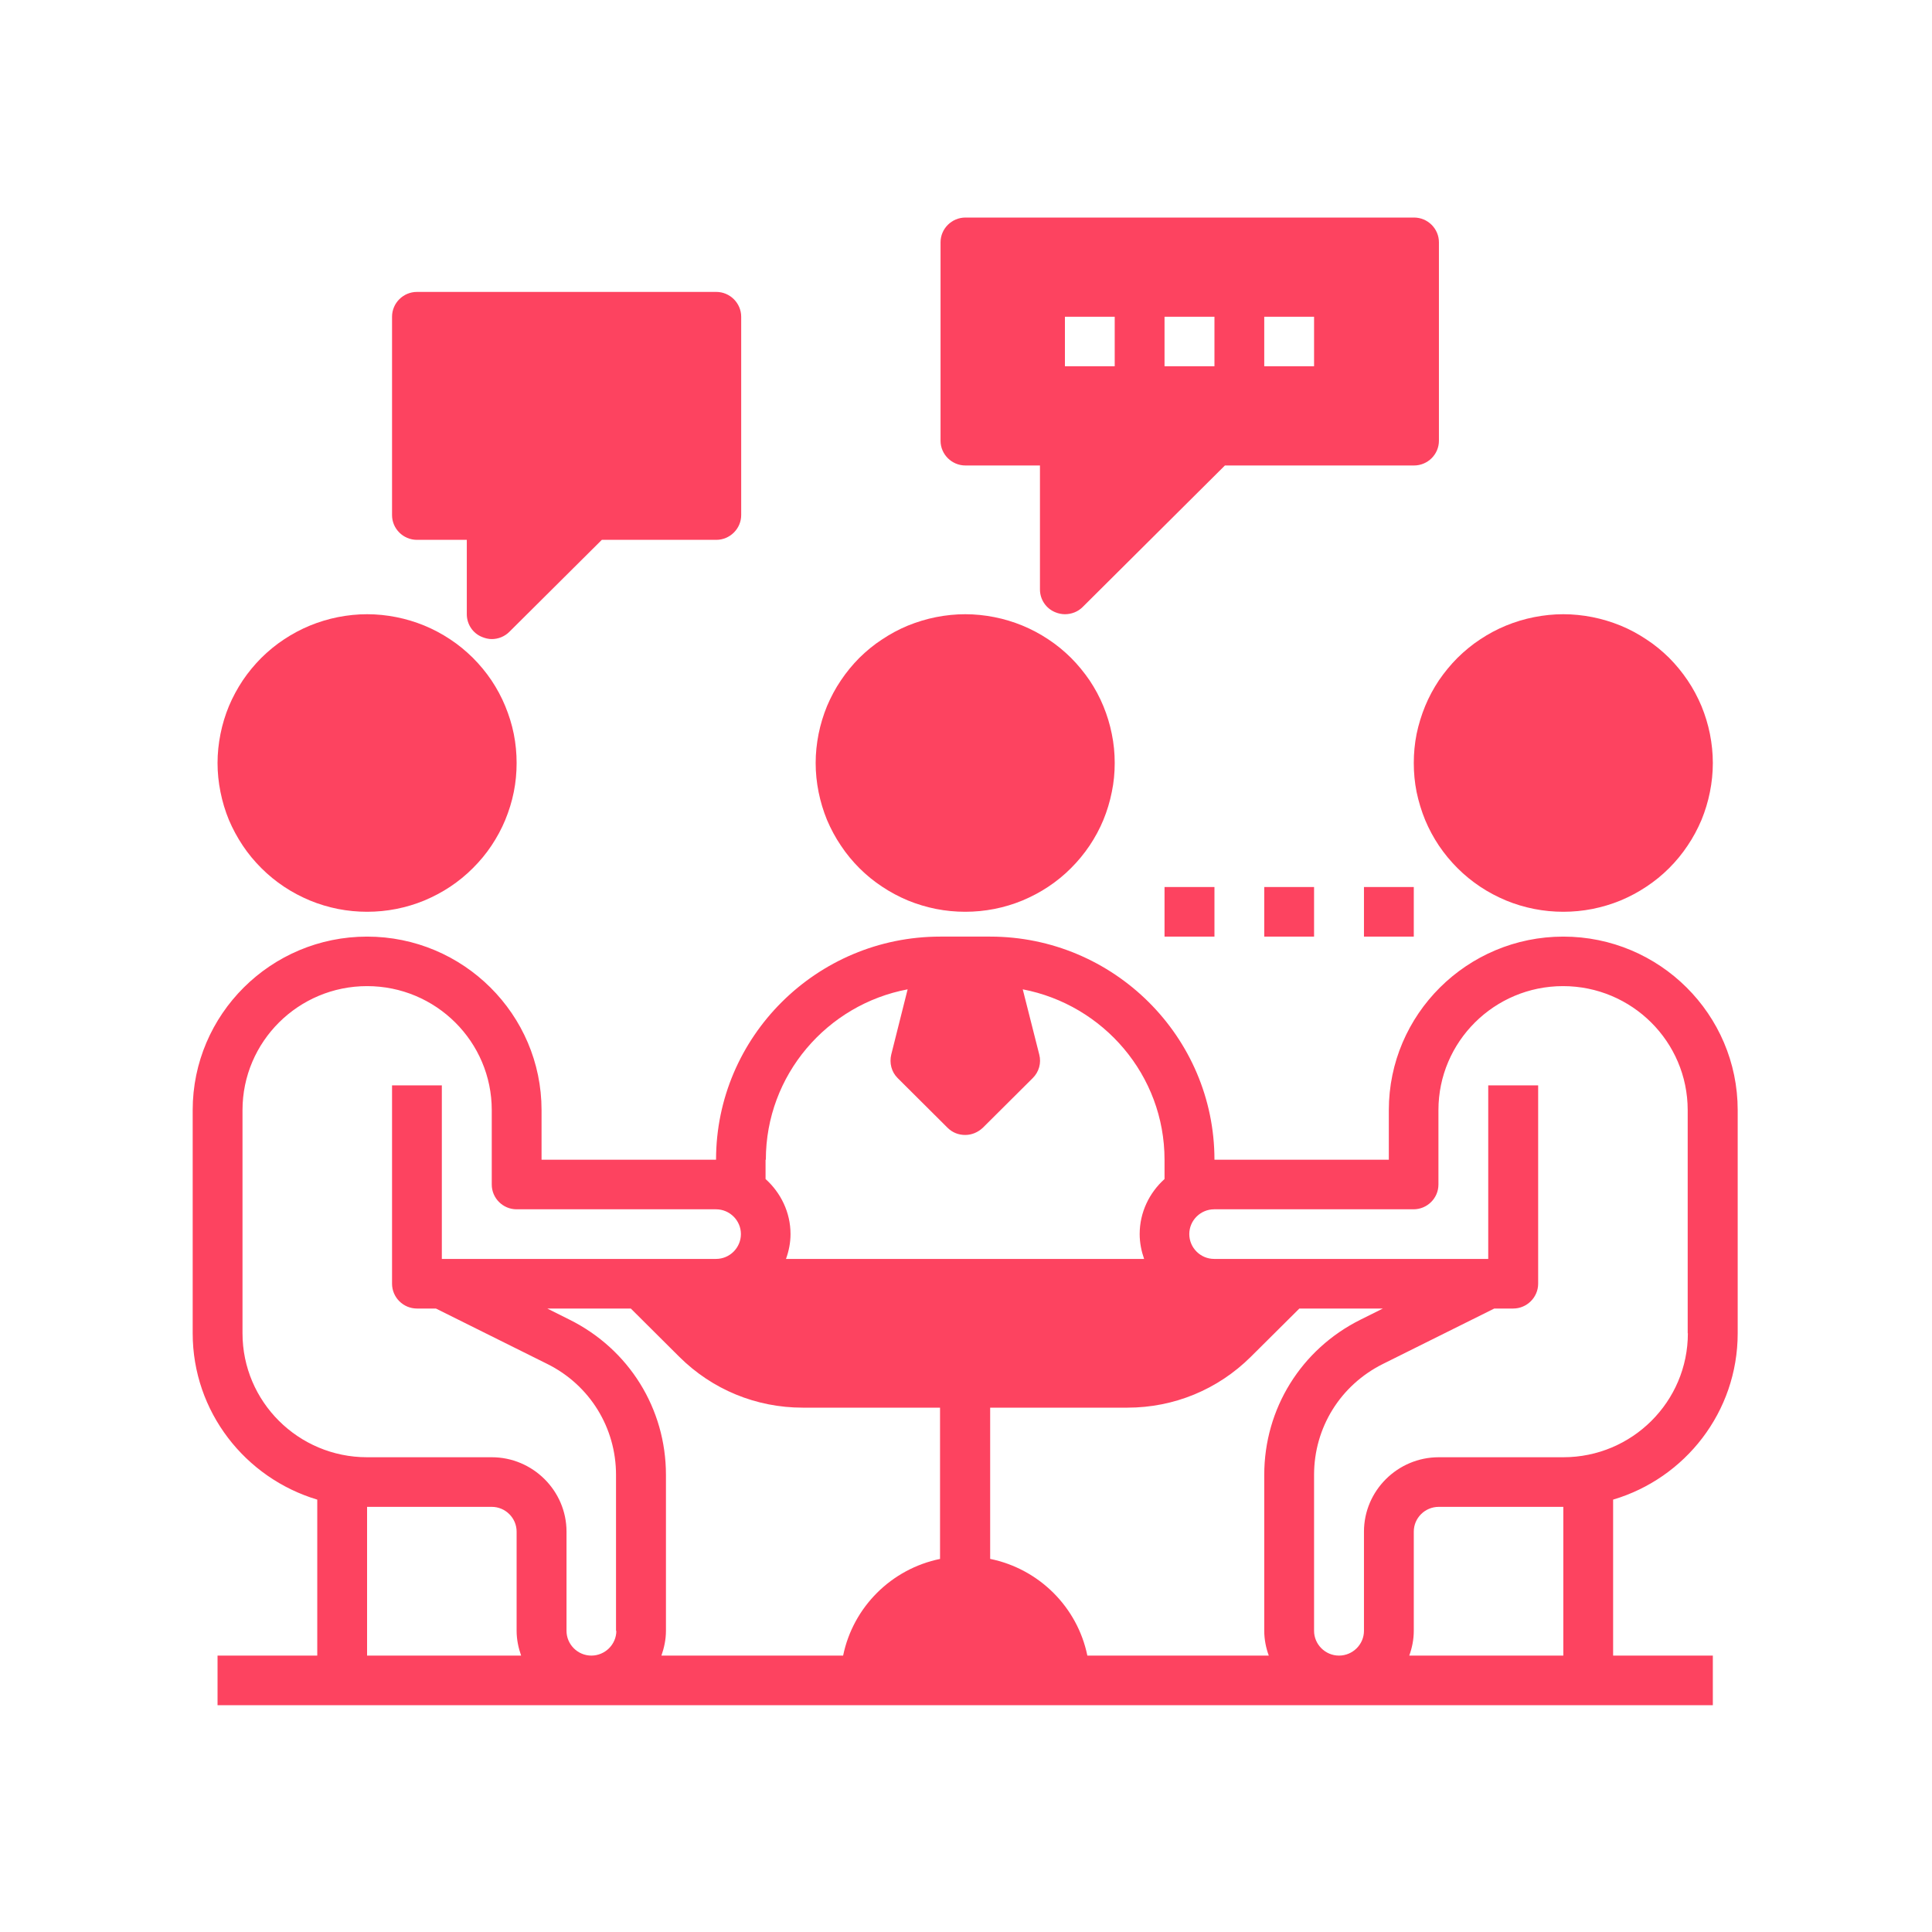
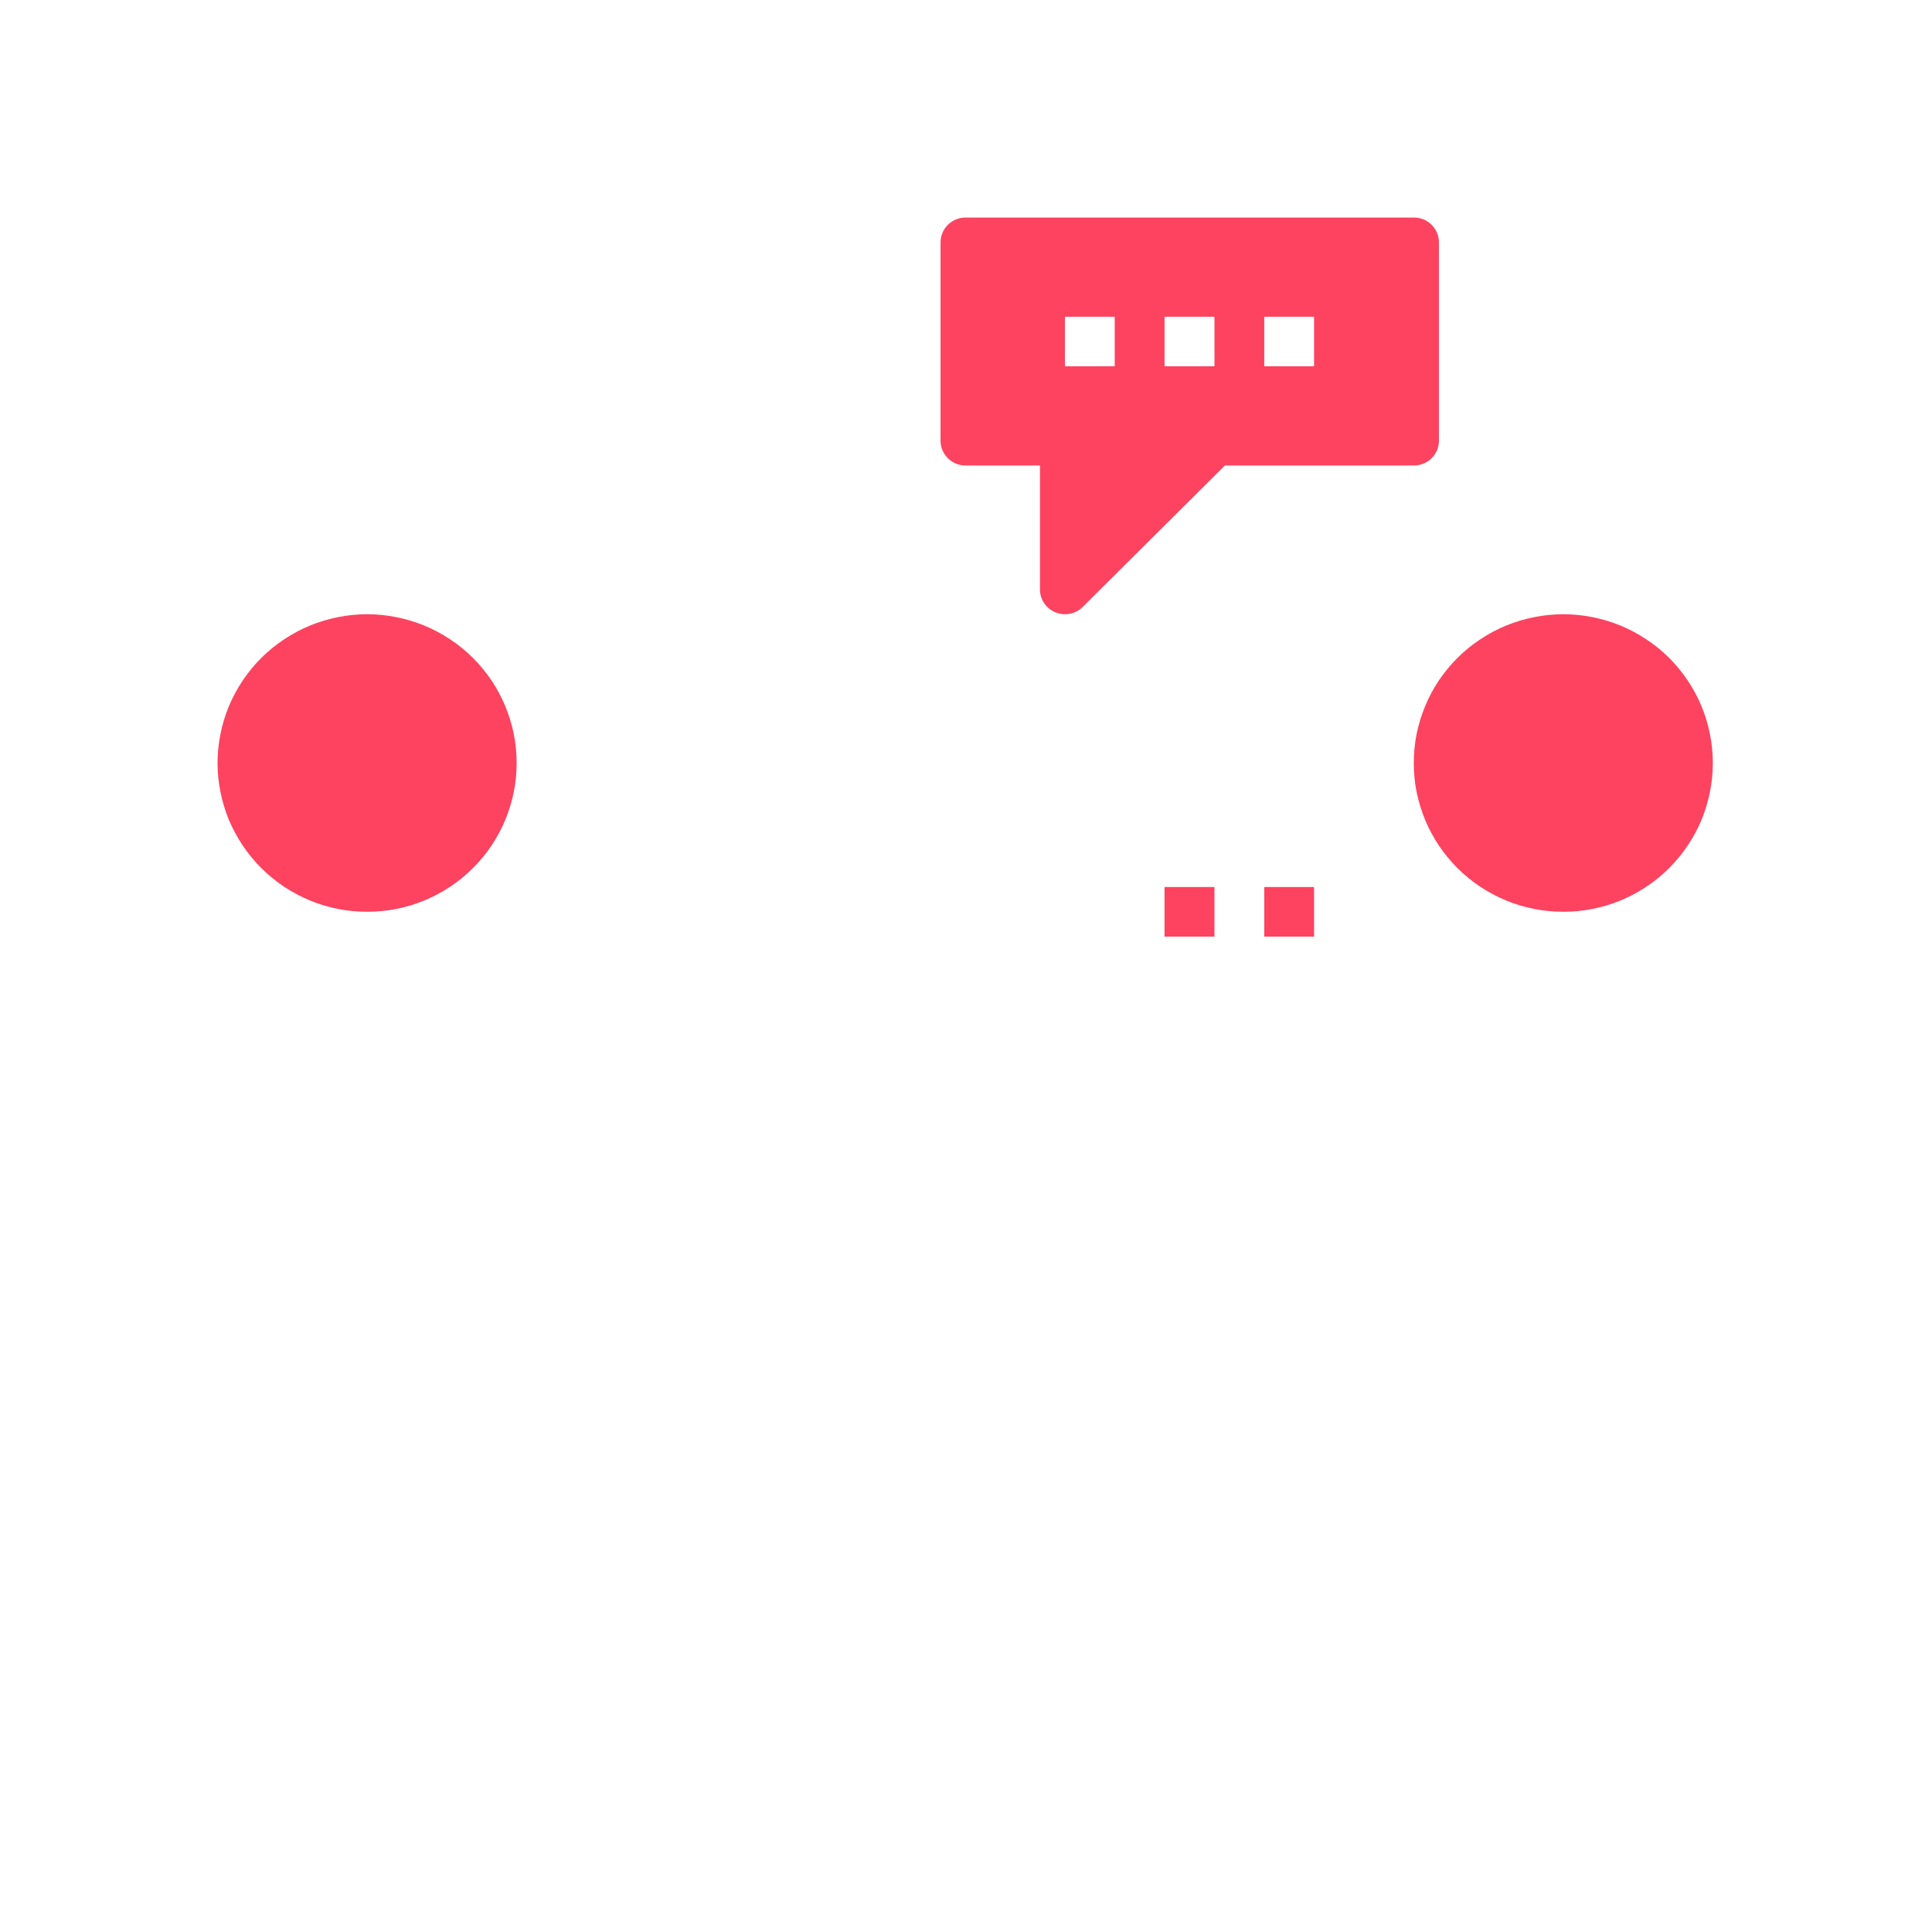
<svg xmlns="http://www.w3.org/2000/svg" width="100" viewBox="0 0 75 75" height="100" preserveAspectRatio="xMidYMid meet">
  <defs>
    <clipPath id="71d3d8a520">
-       <path d="M 7.469 36 L 67.469 36 L 67.469 66.195 L 7.469 66.195 Z M 7.469 36 " clip-rule="nonzero" />
-     </clipPath>
+       </clipPath>
    <clipPath id="a13ff5ef42">
      <path d="M 36 8.445 L 56 8.445 L 56 24 L 36 24 Z M 36 8.445 " clip-rule="nonzero" />
    </clipPath>
  </defs>
  <path fill="#fd4360" d="M 20.055 29.621 C 20.055 30 20.02 30.375 19.945 30.746 C 19.871 31.117 19.758 31.48 19.613 31.832 C 19.469 32.18 19.289 32.512 19.078 32.828 C 18.867 33.145 18.625 33.434 18.355 33.703 C 18.086 33.973 17.793 34.211 17.477 34.422 C 17.16 34.633 16.824 34.809 16.473 34.957 C 16.121 35.102 15.758 35.211 15.383 35.285 C 15.012 35.359 14.633 35.395 14.25 35.395 C 13.871 35.395 13.492 35.359 13.117 35.285 C 12.746 35.211 12.383 35.102 12.031 34.957 C 11.68 34.809 11.344 34.633 11.027 34.422 C 10.711 34.211 10.418 33.973 10.148 33.703 C 9.879 33.434 9.637 33.145 9.426 32.828 C 9.215 32.512 9.035 32.18 8.887 31.832 C 8.742 31.48 8.633 31.117 8.559 30.746 C 8.484 30.375 8.445 30 8.445 29.621 C 8.445 29.242 8.484 28.867 8.559 28.492 C 8.633 28.121 8.742 27.762 8.887 27.41 C 9.035 27.059 9.215 26.727 9.426 26.41 C 9.637 26.098 9.879 25.805 10.148 25.535 C 10.418 25.27 10.711 25.027 11.027 24.82 C 11.344 24.609 11.68 24.43 12.031 24.285 C 12.383 24.141 12.746 24.031 13.117 23.957 C 13.492 23.883 13.871 23.844 14.25 23.844 C 14.633 23.844 15.012 23.883 15.383 23.957 C 15.758 24.031 16.121 24.141 16.473 24.285 C 16.824 24.43 17.16 24.609 17.477 24.82 C 17.793 25.027 18.086 25.27 18.355 25.535 C 18.625 25.805 18.867 26.098 19.078 26.41 C 19.289 26.727 19.469 27.059 19.613 27.41 C 19.758 27.762 19.871 28.121 19.945 28.492 C 20.02 28.867 20.055 29.242 20.055 29.621 Z M 20.055 29.621 " fill-opacity="1" fill-rule="nonzero" />
-   <path fill="#fd4360" d="M 43.273 29.621 C 43.273 30 43.238 30.375 43.16 30.746 C 43.086 31.117 42.977 31.48 42.832 31.832 C 42.688 32.18 42.508 32.512 42.297 32.828 C 42.082 33.145 41.844 33.434 41.574 33.703 C 41.305 33.973 41.012 34.211 40.695 34.422 C 40.379 34.633 40.043 34.809 39.691 34.957 C 39.34 35.102 38.977 35.211 38.602 35.285 C 38.227 35.359 37.852 35.395 37.469 35.395 C 37.09 35.395 36.711 35.359 36.336 35.285 C 35.965 35.211 35.602 35.102 35.246 34.957 C 34.895 34.809 34.562 34.633 34.246 34.422 C 33.926 34.211 33.633 33.973 33.363 33.703 C 33.094 33.434 32.855 33.145 32.645 32.828 C 32.43 32.512 32.254 32.18 32.105 31.832 C 31.961 31.48 31.852 31.117 31.777 30.746 C 31.703 30.375 31.664 30 31.664 29.621 C 31.664 29.242 31.703 28.867 31.777 28.492 C 31.852 28.121 31.961 27.762 32.105 27.41 C 32.254 27.059 32.43 26.727 32.645 26.41 C 32.855 26.098 33.094 25.805 33.363 25.535 C 33.633 25.27 33.926 25.027 34.246 24.82 C 34.562 24.609 34.895 24.43 35.246 24.285 C 35.602 24.141 35.965 24.031 36.336 23.957 C 36.711 23.883 37.09 23.844 37.469 23.844 C 37.852 23.844 38.227 23.883 38.602 23.957 C 38.977 24.031 39.34 24.141 39.691 24.285 C 40.043 24.43 40.379 24.609 40.695 24.82 C 41.012 25.027 41.305 25.27 41.574 25.535 C 41.844 25.805 42.082 26.098 42.297 26.41 C 42.508 26.727 42.688 27.059 42.832 27.41 C 42.977 27.762 43.086 28.121 43.16 28.492 C 43.238 28.867 43.273 29.242 43.273 29.621 Z M 43.273 29.621 " fill-opacity="1" fill-rule="nonzero" />
  <path fill="#fd4360" d="M 66.492 29.621 C 66.492 30 66.453 30.375 66.379 30.746 C 66.305 31.117 66.195 31.48 66.051 31.832 C 65.902 32.18 65.727 32.512 65.512 32.828 C 65.301 33.145 65.062 33.434 64.793 33.703 C 64.523 33.973 64.23 34.211 63.91 34.422 C 63.594 34.633 63.262 34.809 62.91 34.957 C 62.555 35.102 62.191 35.211 61.82 35.285 C 61.445 35.359 61.066 35.395 60.688 35.395 C 60.305 35.395 59.93 35.359 59.555 35.285 C 59.18 35.211 58.816 35.102 58.465 34.957 C 58.113 34.809 57.777 34.633 57.461 34.422 C 57.145 34.211 56.852 33.973 56.582 33.703 C 56.312 33.434 56.074 33.145 55.859 32.828 C 55.648 32.512 55.469 32.18 55.324 31.832 C 55.18 31.48 55.07 31.117 54.992 30.746 C 54.918 30.375 54.883 30 54.883 29.621 C 54.883 29.242 54.918 28.867 54.992 28.492 C 55.07 28.121 55.18 27.762 55.324 27.41 C 55.469 27.059 55.648 26.727 55.859 26.41 C 56.074 26.098 56.312 25.805 56.582 25.535 C 56.852 25.27 57.145 25.027 57.461 24.82 C 57.777 24.609 58.113 24.43 58.465 24.285 C 58.816 24.141 59.18 24.031 59.555 23.957 C 59.93 23.883 60.305 23.844 60.688 23.844 C 61.066 23.844 61.445 23.883 61.82 23.957 C 62.191 24.031 62.555 24.141 62.91 24.285 C 63.262 24.43 63.594 24.609 63.91 24.82 C 64.23 25.027 64.523 25.27 64.793 25.535 C 65.062 25.805 65.301 26.098 65.512 26.41 C 65.727 26.727 65.902 27.059 66.051 27.41 C 66.195 27.762 66.305 28.121 66.379 28.492 C 66.453 28.867 66.492 29.242 66.492 29.621 Z M 66.492 29.621 " fill-opacity="1" fill-rule="nonzero" />
  <g clip-path="url(#71d3d8a520)">
-     <path fill="#fd4360" d="M 60.688 36.359 C 56.953 36.359 53.914 39.379 53.914 43.094 L 53.914 45.02 L 47.145 45.02 C 47.145 40.246 43.234 36.359 38.438 36.359 L 36.5 36.359 C 31.703 36.359 27.797 40.246 27.797 45.02 L 21.023 45.02 L 21.023 43.094 C 21.023 39.379 17.984 36.359 14.25 36.359 C 10.516 36.359 7.48 39.379 7.48 43.094 L 7.48 51.758 C 7.48 54.801 9.52 57.379 12.316 58.215 L 12.316 64.27 L 8.445 64.27 L 8.445 66.195 L 66.492 66.195 L 66.492 64.27 L 62.621 64.27 L 62.621 58.215 C 65.418 57.387 67.457 54.809 67.457 51.758 L 67.457 43.094 C 67.457 39.379 64.422 36.359 60.688 36.359 Z M 29.73 45.02 C 29.73 41.738 32.102 38.996 35.234 38.406 L 34.598 40.938 C 34.52 41.266 34.605 41.613 34.848 41.852 L 36.781 43.777 C 36.977 43.973 37.219 44.059 37.469 44.059 C 37.719 44.059 37.961 43.961 38.156 43.777 L 40.09 41.852 C 40.332 41.613 40.43 41.266 40.344 40.938 L 39.703 38.406 C 42.828 39.004 45.207 41.738 45.207 45.02 L 45.207 45.77 C 44.617 46.301 44.242 47.062 44.242 47.906 C 44.242 48.246 44.309 48.57 44.414 48.871 L 30.512 48.871 C 30.621 48.57 30.688 48.246 30.688 47.906 C 30.688 47.062 30.309 46.301 29.719 45.77 L 29.719 45.02 Z M 14.25 64.27 L 14.25 58.496 L 19.09 58.496 C 19.621 58.496 20.055 58.93 20.055 59.457 L 20.055 63.309 C 20.055 63.645 20.125 63.973 20.23 64.27 Z M 23.926 63.309 C 23.926 63.836 23.488 64.27 22.957 64.27 C 22.426 64.27 21.992 63.836 21.992 63.309 L 21.992 59.457 C 21.992 57.871 20.684 56.57 19.09 56.57 L 14.25 56.57 C 11.582 56.57 9.414 54.414 9.414 51.758 L 9.414 43.094 C 9.414 40.438 11.582 38.281 14.25 38.281 C 16.922 38.281 19.09 40.438 19.09 43.094 L 19.09 45.984 C 19.09 46.512 19.523 46.945 20.055 46.945 L 27.797 46.945 C 28.328 46.945 28.762 47.379 28.762 47.906 C 28.762 48.438 28.328 48.871 27.797 48.871 L 17.152 48.871 L 17.152 42.133 L 15.219 42.133 L 15.219 49.832 C 15.219 50.363 15.652 50.797 16.188 50.797 L 16.922 50.797 L 21.246 52.949 C 22.898 53.77 23.914 55.426 23.914 57.254 L 23.914 63.309 Z M 36.5 60.516 C 34.605 60.902 33.117 62.383 32.73 64.27 L 25.676 64.27 C 25.781 63.973 25.852 63.645 25.852 63.309 L 25.852 57.254 C 25.852 54.684 24.418 52.375 22.105 51.227 L 21.246 50.797 L 24.488 50.797 L 26.371 52.672 C 27.648 53.941 29.352 54.645 31.16 54.645 L 36.492 54.645 L 36.492 60.516 Z M 42.211 64.27 C 41.824 62.383 40.332 60.902 38.438 60.516 L 38.438 54.645 L 43.766 54.645 C 45.574 54.645 47.277 53.941 48.555 52.672 L 50.441 50.797 L 53.684 50.797 L 52.82 51.227 C 50.512 52.375 49.078 54.684 49.078 57.254 L 49.078 63.309 C 49.078 63.645 49.145 63.973 49.254 64.27 L 42.199 64.27 Z M 60.688 64.27 L 54.707 64.27 C 54.816 63.973 54.883 63.645 54.883 63.309 L 54.883 59.457 C 54.883 58.93 55.316 58.496 55.852 58.496 L 60.688 58.496 Z M 65.523 51.758 C 65.523 54.414 63.355 56.57 60.688 56.57 L 55.852 56.57 C 54.254 56.57 52.949 57.871 52.949 59.457 L 52.949 63.309 C 52.949 63.836 52.512 64.27 51.98 64.27 C 51.449 64.27 51.012 63.836 51.012 63.309 L 51.012 57.254 C 51.012 55.414 52.039 53.77 53.684 52.949 L 58.008 50.797 L 58.742 50.797 C 59.273 50.797 59.711 50.363 59.711 49.832 L 59.711 42.133 L 57.773 42.133 L 57.773 48.871 L 47.133 48.871 C 46.602 48.871 46.168 48.438 46.168 47.906 C 46.168 47.379 46.602 46.945 47.133 46.945 L 54.871 46.945 C 55.406 46.945 55.84 46.512 55.84 45.984 L 55.84 43.094 C 55.84 40.438 58.008 38.281 60.676 38.281 C 63.348 38.281 65.516 40.438 65.516 43.094 L 65.516 51.758 Z M 65.523 51.758 " fill-opacity="1" fill-rule="nonzero" />
-   </g>
-   <path fill="#fd4360" d="M 16.188 20.957 L 18.121 20.957 L 18.121 23.844 C 18.121 24.23 18.352 24.586 18.719 24.73 C 18.836 24.777 18.961 24.809 19.09 24.809 C 19.34 24.809 19.59 24.711 19.773 24.527 L 23.363 20.957 L 27.805 20.957 C 28.336 20.957 28.773 20.523 28.773 19.996 L 28.773 12.297 C 28.773 11.766 28.336 11.332 27.805 11.332 L 16.188 11.332 C 15.652 11.332 15.219 11.766 15.219 12.297 L 15.219 19.996 C 15.219 20.523 15.652 20.957 16.188 20.957 Z M 16.188 20.957 " fill-opacity="1" fill-rule="nonzero" />
+     </g>
  <g clip-path="url(#a13ff5ef42)">
    <path fill="#fd4360" d="M 37.469 18.07 L 40.371 18.07 L 40.371 22.883 C 40.371 23.27 40.605 23.625 40.973 23.77 C 41.086 23.816 41.215 23.844 41.34 23.844 C 41.59 23.844 41.844 23.75 42.027 23.566 L 47.551 18.07 L 54.891 18.07 C 55.426 18.07 55.859 17.637 55.859 17.109 L 55.859 9.406 C 55.859 8.879 55.426 8.445 54.891 8.445 L 37.48 8.445 C 36.945 8.445 36.512 8.879 36.512 9.406 L 36.512 17.109 C 36.512 17.637 36.945 18.07 37.48 18.07 Z M 49.078 12.297 L 51.012 12.297 L 51.012 14.219 L 49.078 14.219 Z M 45.207 12.297 L 47.145 12.297 L 47.145 14.219 L 45.207 14.219 Z M 41.34 12.297 L 43.273 12.297 L 43.273 14.219 L 41.34 14.219 Z M 41.34 12.297 " fill-opacity="1" fill-rule="nonzero" />
  </g>
  <path fill="#fd4360" d="M 45.207 34.434 L 47.145 34.434 L 47.145 36.359 L 45.207 36.359 Z M 45.207 34.434 " fill-opacity="1" fill-rule="nonzero" />
  <path fill="#fd4360" d="M 49.078 34.434 L 51.012 34.434 L 51.012 36.359 L 49.078 36.359 Z M 49.078 34.434 " fill-opacity="1" fill-rule="nonzero" />
-   <path fill="#fd4360" d="M 52.949 34.434 L 54.883 34.434 L 54.883 36.359 L 52.949 36.359 Z M 52.949 34.434 " fill-opacity="1" fill-rule="nonzero" />
</svg>